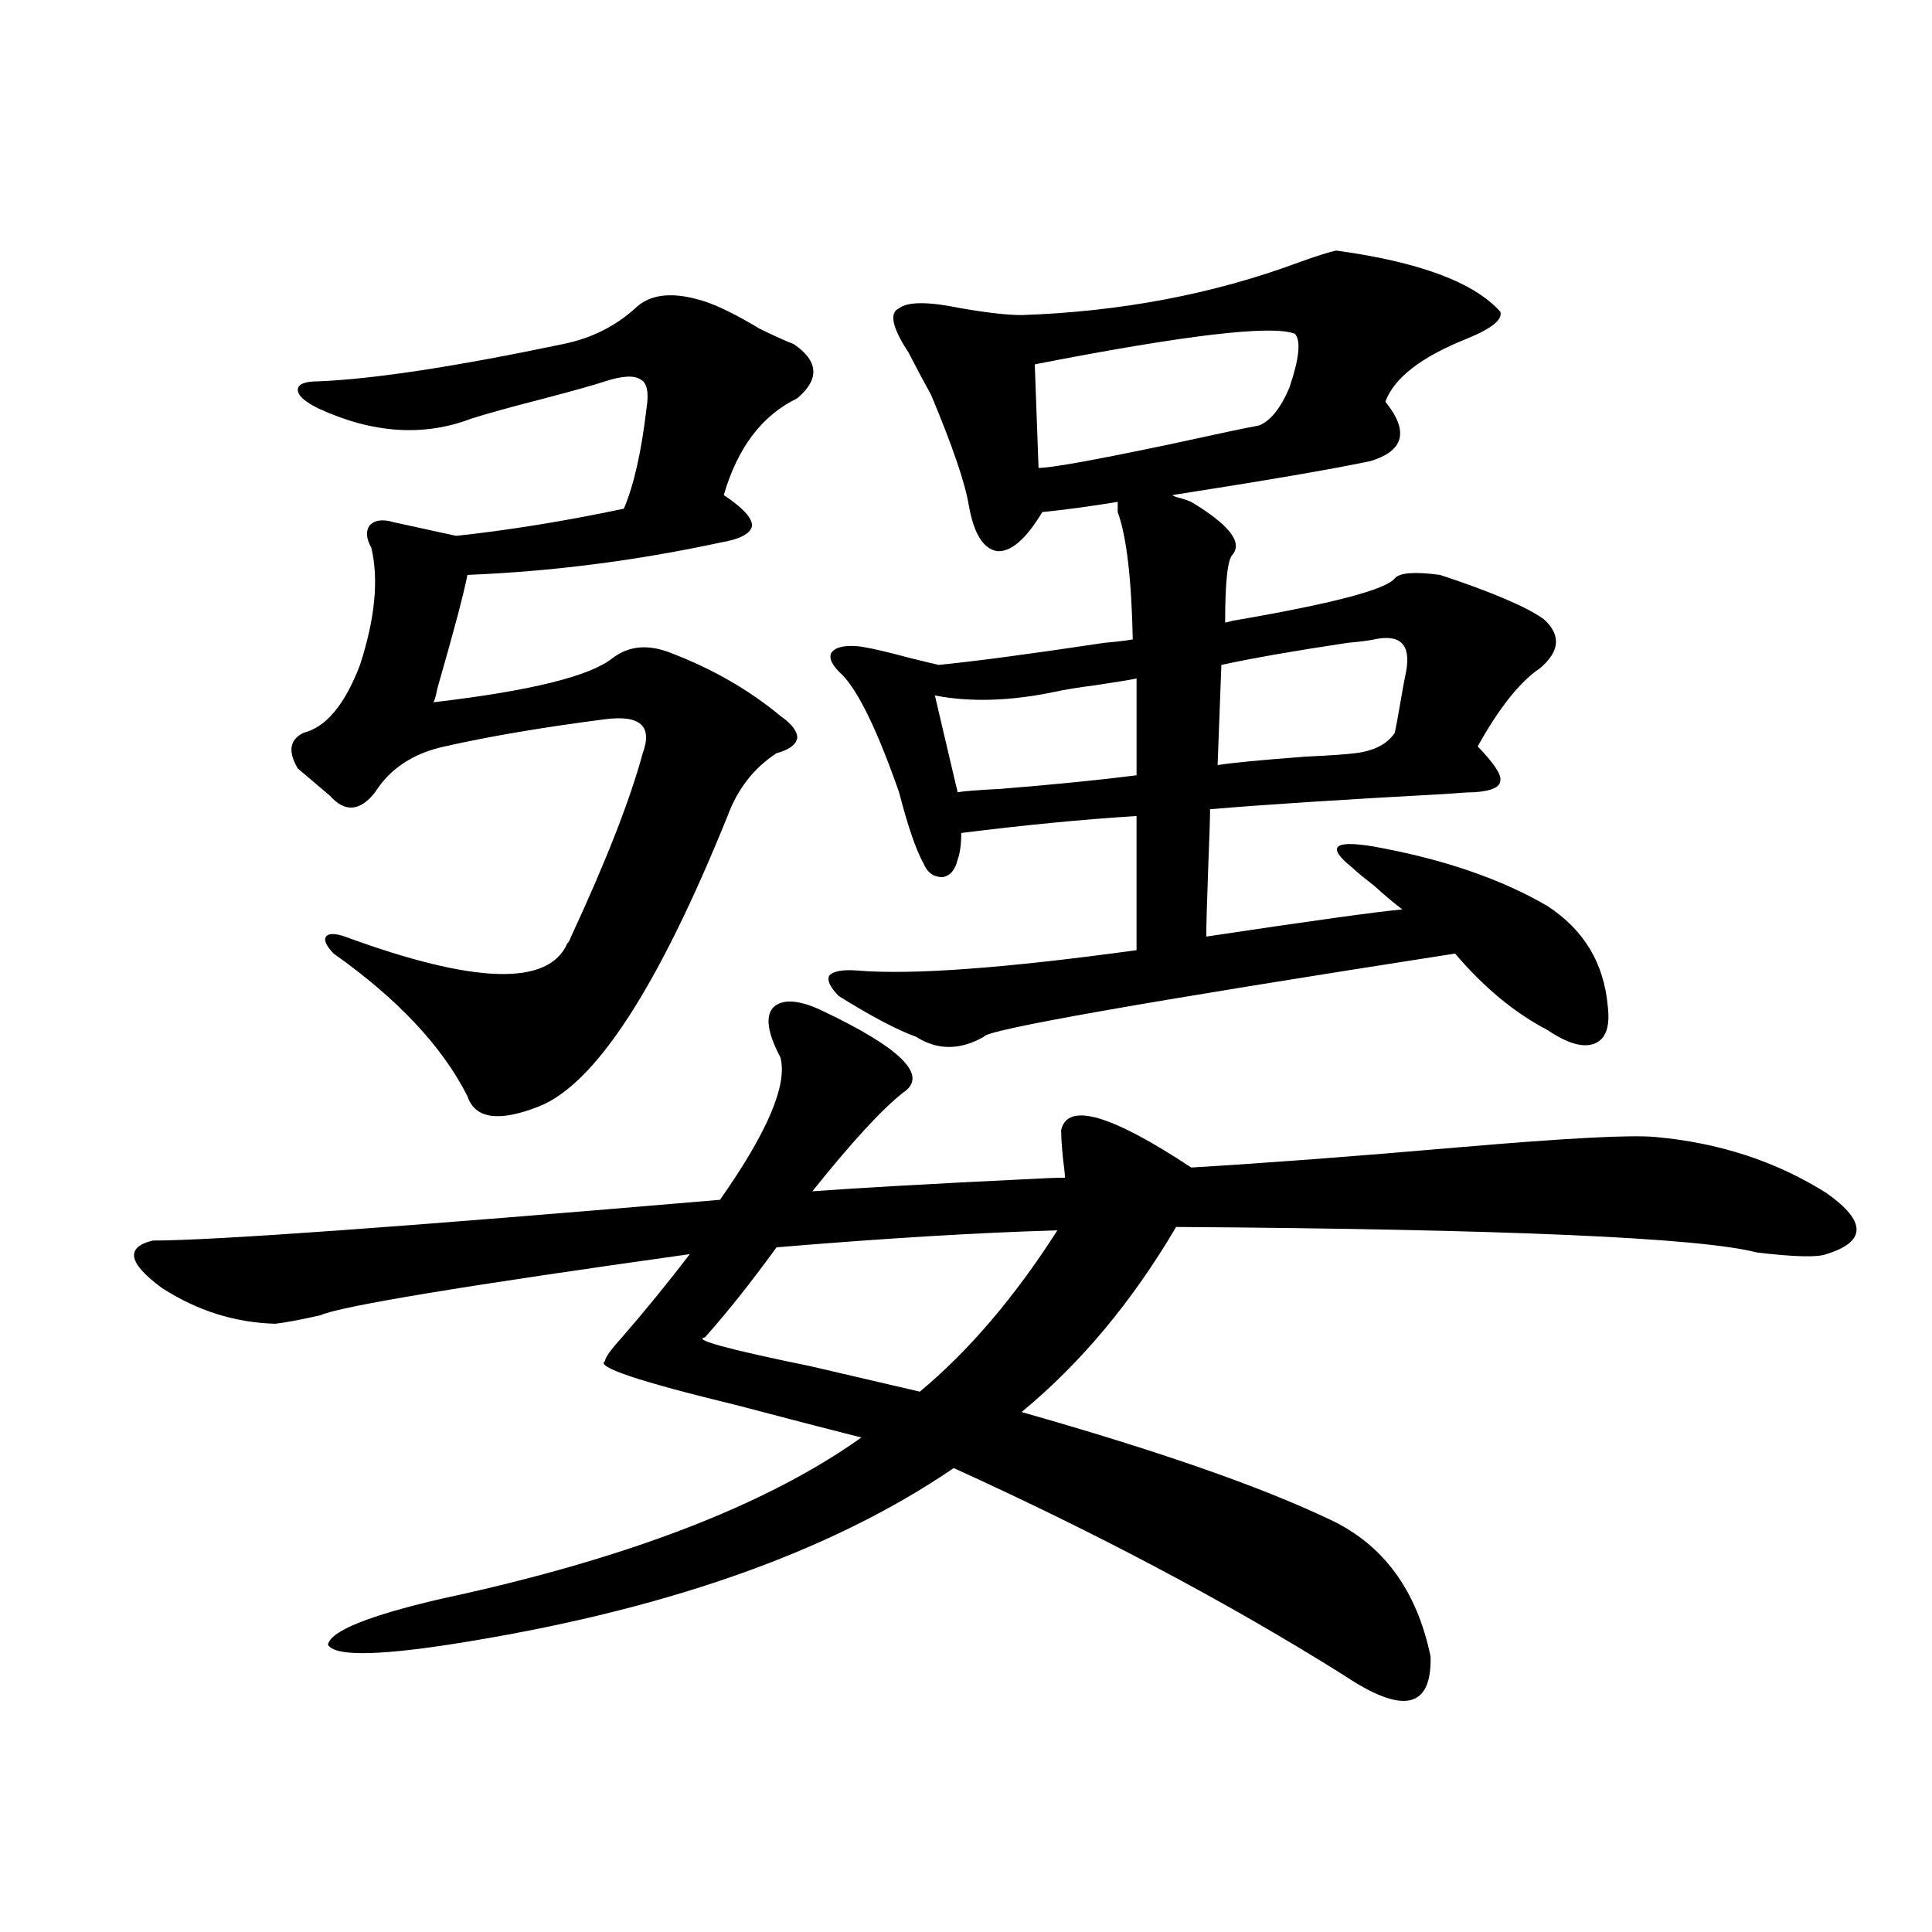
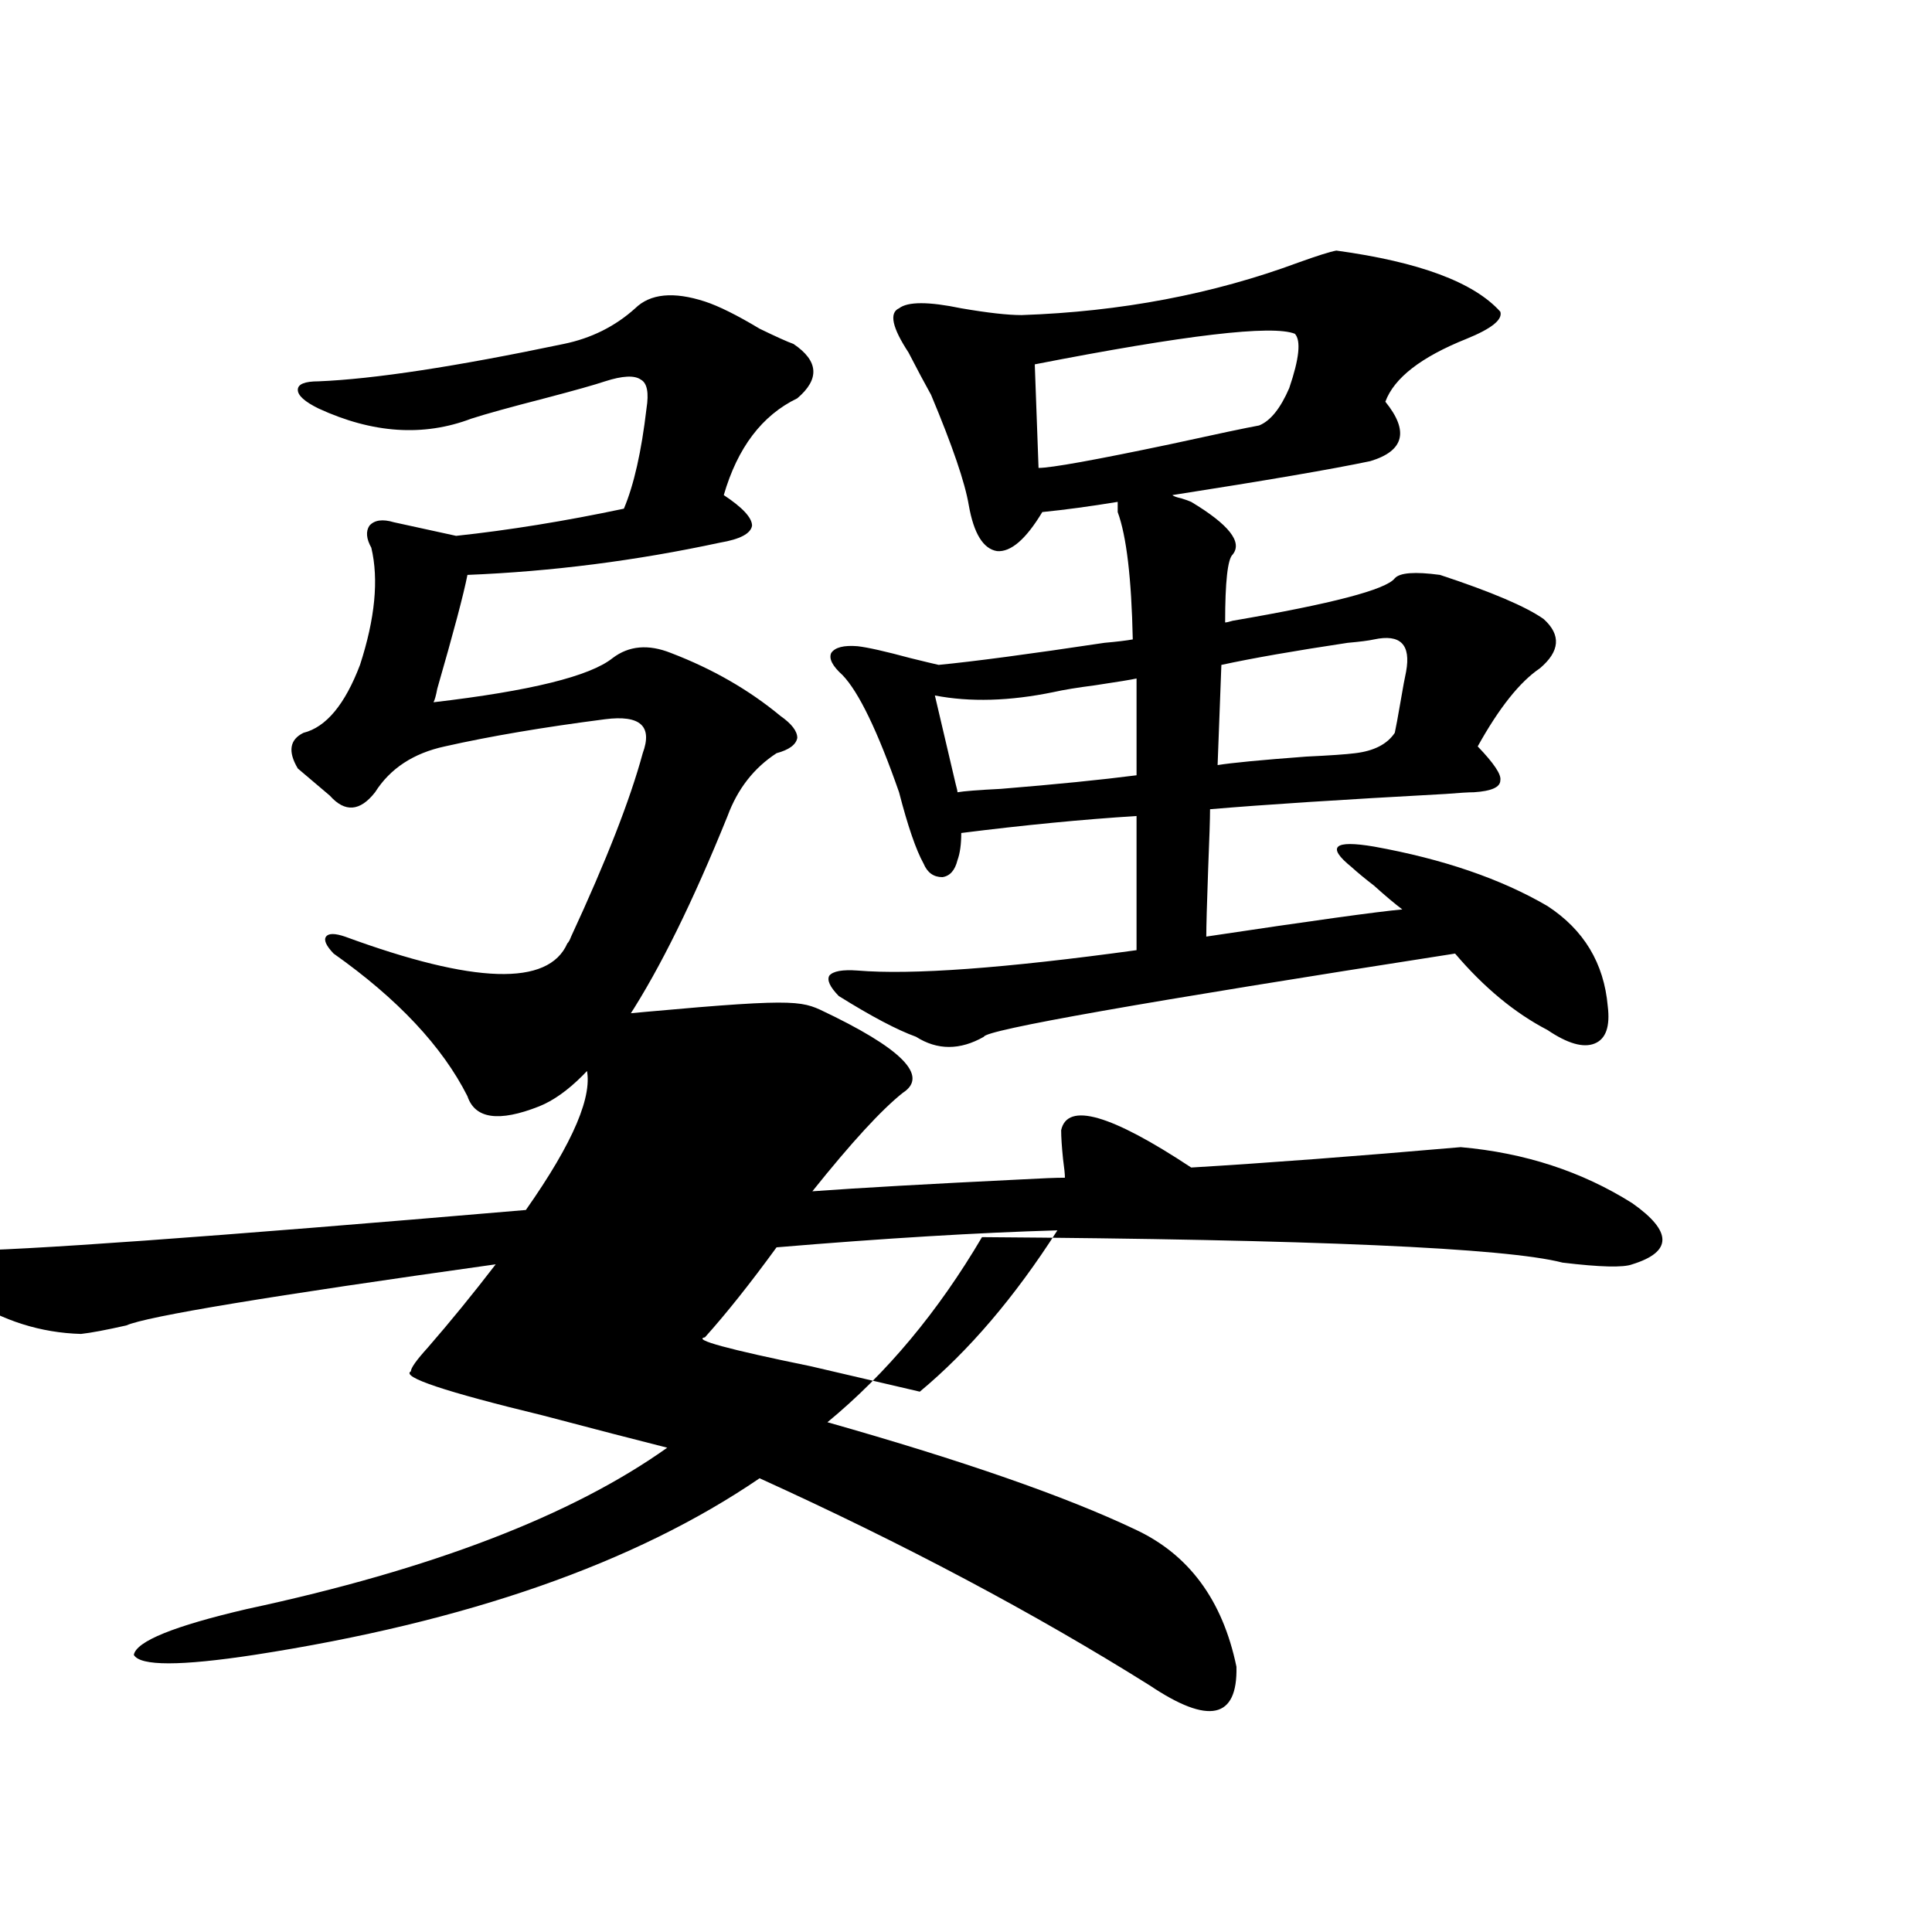
<svg xmlns="http://www.w3.org/2000/svg" version="1.1" id="图层_1" x="0px" y="0px" width="1000px" height="1000px" viewBox="0 0 1000 1000" enable-background="new 0 0 1000 1000" xml:space="preserve">
-   <path d="M424.38,522.57c42.27,19.927,56.584,34.277,42.926,43.066c-11.067,8.789-26.676,25.79-46.828,50.977  c24.054-1.758,60.151-3.804,108.29-6.152c10.396-0.577,17.881-0.879,22.438-0.879c0-1.758-0.335-4.972-0.976-9.668  c-0.656-6.44-0.976-11.426-0.976-14.941c3.247-14.64,25.685-8.198,67.315,19.336c39.023-2.335,85.516-5.851,139.509-10.547  c54.633-4.683,88.123-6.44,100.485-5.273c33.17,2.938,62.757,12.606,88.778,29.004c20.807,14.653,20.807,25.2,0,31.641  c-4.558,1.758-16.585,1.47-36.097-0.879c-29.268-7.608-129.433-12.003-300.48-13.184c-22.774,38.672-49.435,70.614-79.998,95.801  c70.242,19.927,123.244,38.384,159.021,55.371c27.957,12.896,45.517,36.612,52.682,71.191c0.64,26.944-14.314,30.171-44.877,9.668  c-59.846-37.505-127.161-73.237-201.946-107.227c-64.389,43.945-151.551,74.405-261.457,91.406c-38.383,5.851-59.191,5.851-62.438,0  c1.296-7.031,20.807-14.941,58.535-23.73c95.607-20.503,168.121-48.34,217.556-83.496c-16.265-4.093-37.728-9.668-64.389-16.699  c-50.73-12.305-73.504-19.913-68.291-22.852c0-1.758,2.927-5.851,8.78-12.305c11.707-13.472,23.414-27.823,35.121-43.066  c-117.07,16.411-180.819,26.958-191.215,31.641c-10.411,2.349-18.216,3.817-23.414,4.395c-20.823-0.577-40.334-6.729-58.535-18.457  c-17.561-12.882-19.192-21.094-4.878-24.609c31.219,0,129.097-7.031,293.651-21.094c24.71-35.156,35.121-59.766,31.219-73.828  c-6.509-12.305-7.805-20.792-3.902-25.488C404.533,517.009,412.673,517.297,424.38,522.57z M328.773,159.582  c7.805-7.608,19.832-8.789,36.097-3.516c7.149,2.349,16.585,7.031,28.292,14.063c8.445,4.106,14.298,6.743,17.561,7.91  c13.003,8.789,13.658,18.169,1.951,28.125c-18.216,8.789-30.899,25.488-38.048,50.098c9.756,6.454,14.634,11.728,14.634,15.82  c-0.656,4.106-6.189,7.031-16.585,8.789c-43.581,9.38-87.163,14.941-130.729,16.699c-1.951,9.97-7.165,29.595-15.609,58.887  c-0.656,3.516-1.311,5.864-1.951,7.031c50.075-5.851,80.974-13.472,92.681-22.852c8.445-6.44,18.536-7.319,30.243-2.637  c21.463,8.212,40.319,19.048,56.584,32.52c5.854,4.106,8.78,7.91,8.78,11.426c-0.656,3.516-4.238,6.152-10.731,7.91  c-11.707,7.622-20.167,18.457-25.365,32.52c-35.777,88.481-68.291,138.579-97.559,150.293c-20.823,8.212-33.17,6.454-37.072-5.273  c-13.018-25.776-36.097-50.386-69.267-73.828c-3.902-4.093-5.213-7.031-3.902-8.789c1.296-1.758,4.542-1.758,9.756,0  c66.98,24.609,105.363,25.79,115.119,3.516c0.64-0.577,1.296-1.758,1.951-3.516c18.201-39.249,30.563-70.89,37.072-94.922  c5.198-14.063-1.311-19.913-19.512-17.578c-31.874,4.106-59.511,8.789-82.925,14.063c-16.265,3.516-28.292,11.426-36.097,23.73  c-7.805,9.97-15.609,10.547-23.414,1.758l-16.585-14.063c-5.213-8.789-4.238-14.941,2.927-18.457  c11.707-2.925,21.463-14.64,29.268-35.156c7.805-24.019,9.756-44.233,5.854-60.645c-2.607-4.683-2.927-8.487-0.976-11.426  c2.591-2.925,6.829-3.516,12.683-1.758l32.194,7.031c27.316-2.925,56.249-7.608,86.827-14.063  c5.198-12.305,9.1-29.581,11.707-51.855c1.296-8.198,0.32-13.184-2.927-14.941c-3.262-2.335-9.436-2.046-18.536,0.879  c-5.213,1.758-15.609,4.696-31.219,8.789c-18.216,4.696-30.899,8.212-38.048,10.547c-24.725,9.38-51.066,7.622-79.022-5.273  c-7.165-3.516-10.731-6.729-10.731-9.668c0-2.925,3.567-4.395,10.731-4.395c28.612-1.167,70.882-7.608,126.826-19.336  C305.999,175.114,318.362,168.962,328.773,159.582z M547.304,636.828c-40.975,1.181-89.434,4.106-145.362,8.789  c-13.658,18.759-26.021,34.277-37.072,46.582c-6.509,1.181,11.707,6.152,54.633,14.941c22.759,5.273,41.615,9.668,56.584,13.184  C501.452,699.23,525.186,671.407,547.304,636.828z M691.691,129.699c42.926,5.864,71.218,16.411,84.876,31.641  c1.296,4.106-4.558,8.789-17.561,14.063c-23.414,9.38-37.407,20.215-41.95,32.52c12.347,15.243,9.756,25.488-7.805,30.762  c-19.512,4.106-53.657,9.97-102.437,17.578c0.64,0.591,2.271,1.181,4.878,1.758c1.951,0.591,3.567,1.181,4.878,1.758  c19.512,11.728,26.661,20.806,21.463,27.246c-2.607,2.349-3.902,14.063-3.902,35.156c0.64,0,1.951-0.288,3.902-0.879  c51.371-8.789,79.343-16.108,83.9-21.973c2.592-2.925,10.396-3.516,23.414-1.758c26.661,8.789,44.542,16.411,53.657,22.852  c9.1,8.212,8.445,16.699-1.951,25.488c-10.411,7.031-21.143,20.517-32.194,40.43c8.445,8.789,12.347,14.653,11.707,17.578  c0,3.516-4.558,5.575-13.658,6.152c-2.607,0-7.485,0.302-14.634,0.879c-53.992,2.938-94.632,5.575-121.948,7.91  c0,4.696-0.335,14.941-0.976,30.762c-0.656,18.169-0.976,29.883-0.976,35.156c54.633-8.198,88.443-12.882,101.461-14.063  c-3.902-2.925-8.78-7.031-14.634-12.305c-4.558-3.516-8.46-6.729-11.707-9.668c-6.509-5.273-8.78-8.789-6.829-10.547  s8.125-1.758,18.536,0c35.761,6.454,65.684,16.699,89.754,30.762c18.856,12.305,29.268,29.595,31.219,51.855  c1.296,10.547-0.976,17.001-6.829,19.336c-5.854,2.349-13.993,0-24.39-7.031c-16.92-8.789-32.85-21.973-47.804-39.551  c-161.947,25.2-243.256,39.551-243.896,43.066c-12.363,7.031-24.07,7.031-35.121,0c-9.756-3.516-23.094-10.547-39.999-21.094  c-4.558-4.683-6.189-8.198-4.878-10.547c1.951-2.335,6.829-3.214,14.634-2.637c27.957,2.349,76.096-1.167,144.387-10.547v-69.434  c-27.972,1.758-58.215,4.696-90.729,8.789c0,5.864-0.656,10.547-1.951,14.063c-1.311,5.273-3.902,8.212-7.805,8.789  c-4.558,0-7.805-2.335-9.756-7.031c-3.902-7.031-8.14-19.336-12.683-36.914c-11.067-31.641-20.823-51.855-29.268-60.645  c-5.213-4.683-7.165-8.487-5.854-11.426c1.951-2.925,6.494-4.093,13.658-3.516c5.198,0.591,14.298,2.637,27.316,6.152  c7.149,1.758,12.027,2.938,14.634,3.516c18.201-1.758,46.828-5.562,85.852-11.426c6.494-0.577,11.372-1.167,14.634-1.758  c-0.656-31.641-3.262-53.613-7.805-65.918v-5.273c-14.314,2.349-27.316,4.106-39.023,5.273  c-8.46,14.063-16.265,20.806-23.414,20.215c-7.165-1.167-12.042-9.077-14.634-23.73c-1.951-11.714-8.46-30.762-19.512-57.129  c-3.262-5.851-7.165-13.184-11.707-21.973c-8.46-12.882-10.091-20.503-4.878-22.852c4.542-3.516,15.274-3.516,32.194,0  c13.658,2.349,24.054,3.516,31.219,3.516c51.371-1.758,99.175-10.835,143.411-27.246  C681.935,132.336,688.429,130.29,691.691,129.699z M588.279,351.184c-2.607,0.591-9.756,1.758-21.463,3.516  c-9.115,1.181-16.265,2.349-21.463,3.516c-22.774,4.696-43.261,5.273-61.462,1.758c1.951,8.212,5.518,23.442,10.731,45.703  c0.64,2.349,0.976,3.817,0.976,4.395c3.247-0.577,10.731-1.167,22.438-1.758c28.612-2.335,52.026-4.683,70.242-7.031V351.184z   M670.228,172.766c-11.707-4.683-56.584,0.591-134.631,15.82l1.951,53.613c6.494,0,29.268-4.093,68.291-12.305  c24.054-5.273,39.344-8.487,45.853-9.668c5.854-2.335,11.052-8.789,15.609-19.336C672.499,185.661,673.475,176.281,670.228,172.766z   M711.203,330.969c-2.607,0.591-7.164,1.181-13.658,1.758c-27.316,4.106-49.115,7.91-65.364,11.426l-1.951,51.855  c7.149-1.167,22.438-2.637,45.853-4.395c12.347-0.577,20.807-1.167,25.365-1.758c9.756-1.167,16.585-4.683,20.487-10.547  c0.64-2.925,1.616-8.198,2.927-15.82c1.296-7.608,2.271-12.882,2.927-15.82C730.379,333.605,724.861,328.044,711.203,330.969z" />
+   <path d="M424.38,522.57c42.27,19.927,56.584,34.277,42.926,43.066c-11.067,8.789-26.676,25.79-46.828,50.977  c24.054-1.758,60.151-3.804,108.29-6.152c10.396-0.577,17.881-0.879,22.438-0.879c0-1.758-0.335-4.972-0.976-9.668  c-0.656-6.44-0.976-11.426-0.976-14.941c3.247-14.64,25.685-8.198,67.315,19.336c39.023-2.335,85.516-5.851,139.509-10.547  c33.17,2.938,62.757,12.606,88.778,29.004c20.807,14.653,20.807,25.2,0,31.641  c-4.558,1.758-16.585,1.47-36.097-0.879c-29.268-7.608-129.433-12.003-300.48-13.184c-22.774,38.672-49.435,70.614-79.998,95.801  c70.242,19.927,123.244,38.384,159.021,55.371c27.957,12.896,45.517,36.612,52.682,71.191c0.64,26.944-14.314,30.171-44.877,9.668  c-59.846-37.505-127.161-73.237-201.946-107.227c-64.389,43.945-151.551,74.405-261.457,91.406c-38.383,5.851-59.191,5.851-62.438,0  c1.296-7.031,20.807-14.941,58.535-23.73c95.607-20.503,168.121-48.34,217.556-83.496c-16.265-4.093-37.728-9.668-64.389-16.699  c-50.73-12.305-73.504-19.913-68.291-22.852c0-1.758,2.927-5.851,8.78-12.305c11.707-13.472,23.414-27.823,35.121-43.066  c-117.07,16.411-180.819,26.958-191.215,31.641c-10.411,2.349-18.216,3.817-23.414,4.395c-20.823-0.577-40.334-6.729-58.535-18.457  c-17.561-12.882-19.192-21.094-4.878-24.609c31.219,0,129.097-7.031,293.651-21.094c24.71-35.156,35.121-59.766,31.219-73.828  c-6.509-12.305-7.805-20.792-3.902-25.488C404.533,517.009,412.673,517.297,424.38,522.57z M328.773,159.582  c7.805-7.608,19.832-8.789,36.097-3.516c7.149,2.349,16.585,7.031,28.292,14.063c8.445,4.106,14.298,6.743,17.561,7.91  c13.003,8.789,13.658,18.169,1.951,28.125c-18.216,8.789-30.899,25.488-38.048,50.098c9.756,6.454,14.634,11.728,14.634,15.82  c-0.656,4.106-6.189,7.031-16.585,8.789c-43.581,9.38-87.163,14.941-130.729,16.699c-1.951,9.97-7.165,29.595-15.609,58.887  c-0.656,3.516-1.311,5.864-1.951,7.031c50.075-5.851,80.974-13.472,92.681-22.852c8.445-6.44,18.536-7.319,30.243-2.637  c21.463,8.212,40.319,19.048,56.584,32.52c5.854,4.106,8.78,7.91,8.78,11.426c-0.656,3.516-4.238,6.152-10.731,7.91  c-11.707,7.622-20.167,18.457-25.365,32.52c-35.777,88.481-68.291,138.579-97.559,150.293c-20.823,8.212-33.17,6.454-37.072-5.273  c-13.018-25.776-36.097-50.386-69.267-73.828c-3.902-4.093-5.213-7.031-3.902-8.789c1.296-1.758,4.542-1.758,9.756,0  c66.98,24.609,105.363,25.79,115.119,3.516c0.64-0.577,1.296-1.758,1.951-3.516c18.201-39.249,30.563-70.89,37.072-94.922  c5.198-14.063-1.311-19.913-19.512-17.578c-31.874,4.106-59.511,8.789-82.925,14.063c-16.265,3.516-28.292,11.426-36.097,23.73  c-7.805,9.97-15.609,10.547-23.414,1.758l-16.585-14.063c-5.213-8.789-4.238-14.941,2.927-18.457  c11.707-2.925,21.463-14.64,29.268-35.156c7.805-24.019,9.756-44.233,5.854-60.645c-2.607-4.683-2.927-8.487-0.976-11.426  c2.591-2.925,6.829-3.516,12.683-1.758l32.194,7.031c27.316-2.925,56.249-7.608,86.827-14.063  c5.198-12.305,9.1-29.581,11.707-51.855c1.296-8.198,0.32-13.184-2.927-14.941c-3.262-2.335-9.436-2.046-18.536,0.879  c-5.213,1.758-15.609,4.696-31.219,8.789c-18.216,4.696-30.899,8.212-38.048,10.547c-24.725,9.38-51.066,7.622-79.022-5.273  c-7.165-3.516-10.731-6.729-10.731-9.668c0-2.925,3.567-4.395,10.731-4.395c28.612-1.167,70.882-7.608,126.826-19.336  C305.999,175.114,318.362,168.962,328.773,159.582z M547.304,636.828c-40.975,1.181-89.434,4.106-145.362,8.789  c-13.658,18.759-26.021,34.277-37.072,46.582c-6.509,1.181,11.707,6.152,54.633,14.941c22.759,5.273,41.615,9.668,56.584,13.184  C501.452,699.23,525.186,671.407,547.304,636.828z M691.691,129.699c42.926,5.864,71.218,16.411,84.876,31.641  c1.296,4.106-4.558,8.789-17.561,14.063c-23.414,9.38-37.407,20.215-41.95,32.52c12.347,15.243,9.756,25.488-7.805,30.762  c-19.512,4.106-53.657,9.97-102.437,17.578c0.64,0.591,2.271,1.181,4.878,1.758c1.951,0.591,3.567,1.181,4.878,1.758  c19.512,11.728,26.661,20.806,21.463,27.246c-2.607,2.349-3.902,14.063-3.902,35.156c0.64,0,1.951-0.288,3.902-0.879  c51.371-8.789,79.343-16.108,83.9-21.973c2.592-2.925,10.396-3.516,23.414-1.758c26.661,8.789,44.542,16.411,53.657,22.852  c9.1,8.212,8.445,16.699-1.951,25.488c-10.411,7.031-21.143,20.517-32.194,40.43c8.445,8.789,12.347,14.653,11.707,17.578  c0,3.516-4.558,5.575-13.658,6.152c-2.607,0-7.485,0.302-14.634,0.879c-53.992,2.938-94.632,5.575-121.948,7.91  c0,4.696-0.335,14.941-0.976,30.762c-0.656,18.169-0.976,29.883-0.976,35.156c54.633-8.198,88.443-12.882,101.461-14.063  c-3.902-2.925-8.78-7.031-14.634-12.305c-4.558-3.516-8.46-6.729-11.707-9.668c-6.509-5.273-8.78-8.789-6.829-10.547  s8.125-1.758,18.536,0c35.761,6.454,65.684,16.699,89.754,30.762c18.856,12.305,29.268,29.595,31.219,51.855  c1.296,10.547-0.976,17.001-6.829,19.336c-5.854,2.349-13.993,0-24.39-7.031c-16.92-8.789-32.85-21.973-47.804-39.551  c-161.947,25.2-243.256,39.551-243.896,43.066c-12.363,7.031-24.07,7.031-35.121,0c-9.756-3.516-23.094-10.547-39.999-21.094  c-4.558-4.683-6.189-8.198-4.878-10.547c1.951-2.335,6.829-3.214,14.634-2.637c27.957,2.349,76.096-1.167,144.387-10.547v-69.434  c-27.972,1.758-58.215,4.696-90.729,8.789c0,5.864-0.656,10.547-1.951,14.063c-1.311,5.273-3.902,8.212-7.805,8.789  c-4.558,0-7.805-2.335-9.756-7.031c-3.902-7.031-8.14-19.336-12.683-36.914c-11.067-31.641-20.823-51.855-29.268-60.645  c-5.213-4.683-7.165-8.487-5.854-11.426c1.951-2.925,6.494-4.093,13.658-3.516c5.198,0.591,14.298,2.637,27.316,6.152  c7.149,1.758,12.027,2.938,14.634,3.516c18.201-1.758,46.828-5.562,85.852-11.426c6.494-0.577,11.372-1.167,14.634-1.758  c-0.656-31.641-3.262-53.613-7.805-65.918v-5.273c-14.314,2.349-27.316,4.106-39.023,5.273  c-8.46,14.063-16.265,20.806-23.414,20.215c-7.165-1.167-12.042-9.077-14.634-23.73c-1.951-11.714-8.46-30.762-19.512-57.129  c-3.262-5.851-7.165-13.184-11.707-21.973c-8.46-12.882-10.091-20.503-4.878-22.852c4.542-3.516,15.274-3.516,32.194,0  c13.658,2.349,24.054,3.516,31.219,3.516c51.371-1.758,99.175-10.835,143.411-27.246  C681.935,132.336,688.429,130.29,691.691,129.699z M588.279,351.184c-2.607,0.591-9.756,1.758-21.463,3.516  c-9.115,1.181-16.265,2.349-21.463,3.516c-22.774,4.696-43.261,5.273-61.462,1.758c1.951,8.212,5.518,23.442,10.731,45.703  c0.64,2.349,0.976,3.817,0.976,4.395c3.247-0.577,10.731-1.167,22.438-1.758c28.612-2.335,52.026-4.683,70.242-7.031V351.184z   M670.228,172.766c-11.707-4.683-56.584,0.591-134.631,15.82l1.951,53.613c6.494,0,29.268-4.093,68.291-12.305  c24.054-5.273,39.344-8.487,45.853-9.668c5.854-2.335,11.052-8.789,15.609-19.336C672.499,185.661,673.475,176.281,670.228,172.766z   M711.203,330.969c-2.607,0.591-7.164,1.181-13.658,1.758c-27.316,4.106-49.115,7.91-65.364,11.426l-1.951,51.855  c7.149-1.167,22.438-2.637,45.853-4.395c12.347-0.577,20.807-1.167,25.365-1.758c9.756-1.167,16.585-4.683,20.487-10.547  c0.64-2.925,1.616-8.198,2.927-15.82c1.296-7.608,2.271-12.882,2.927-15.82C730.379,333.605,724.861,328.044,711.203,330.969z" />
</svg>